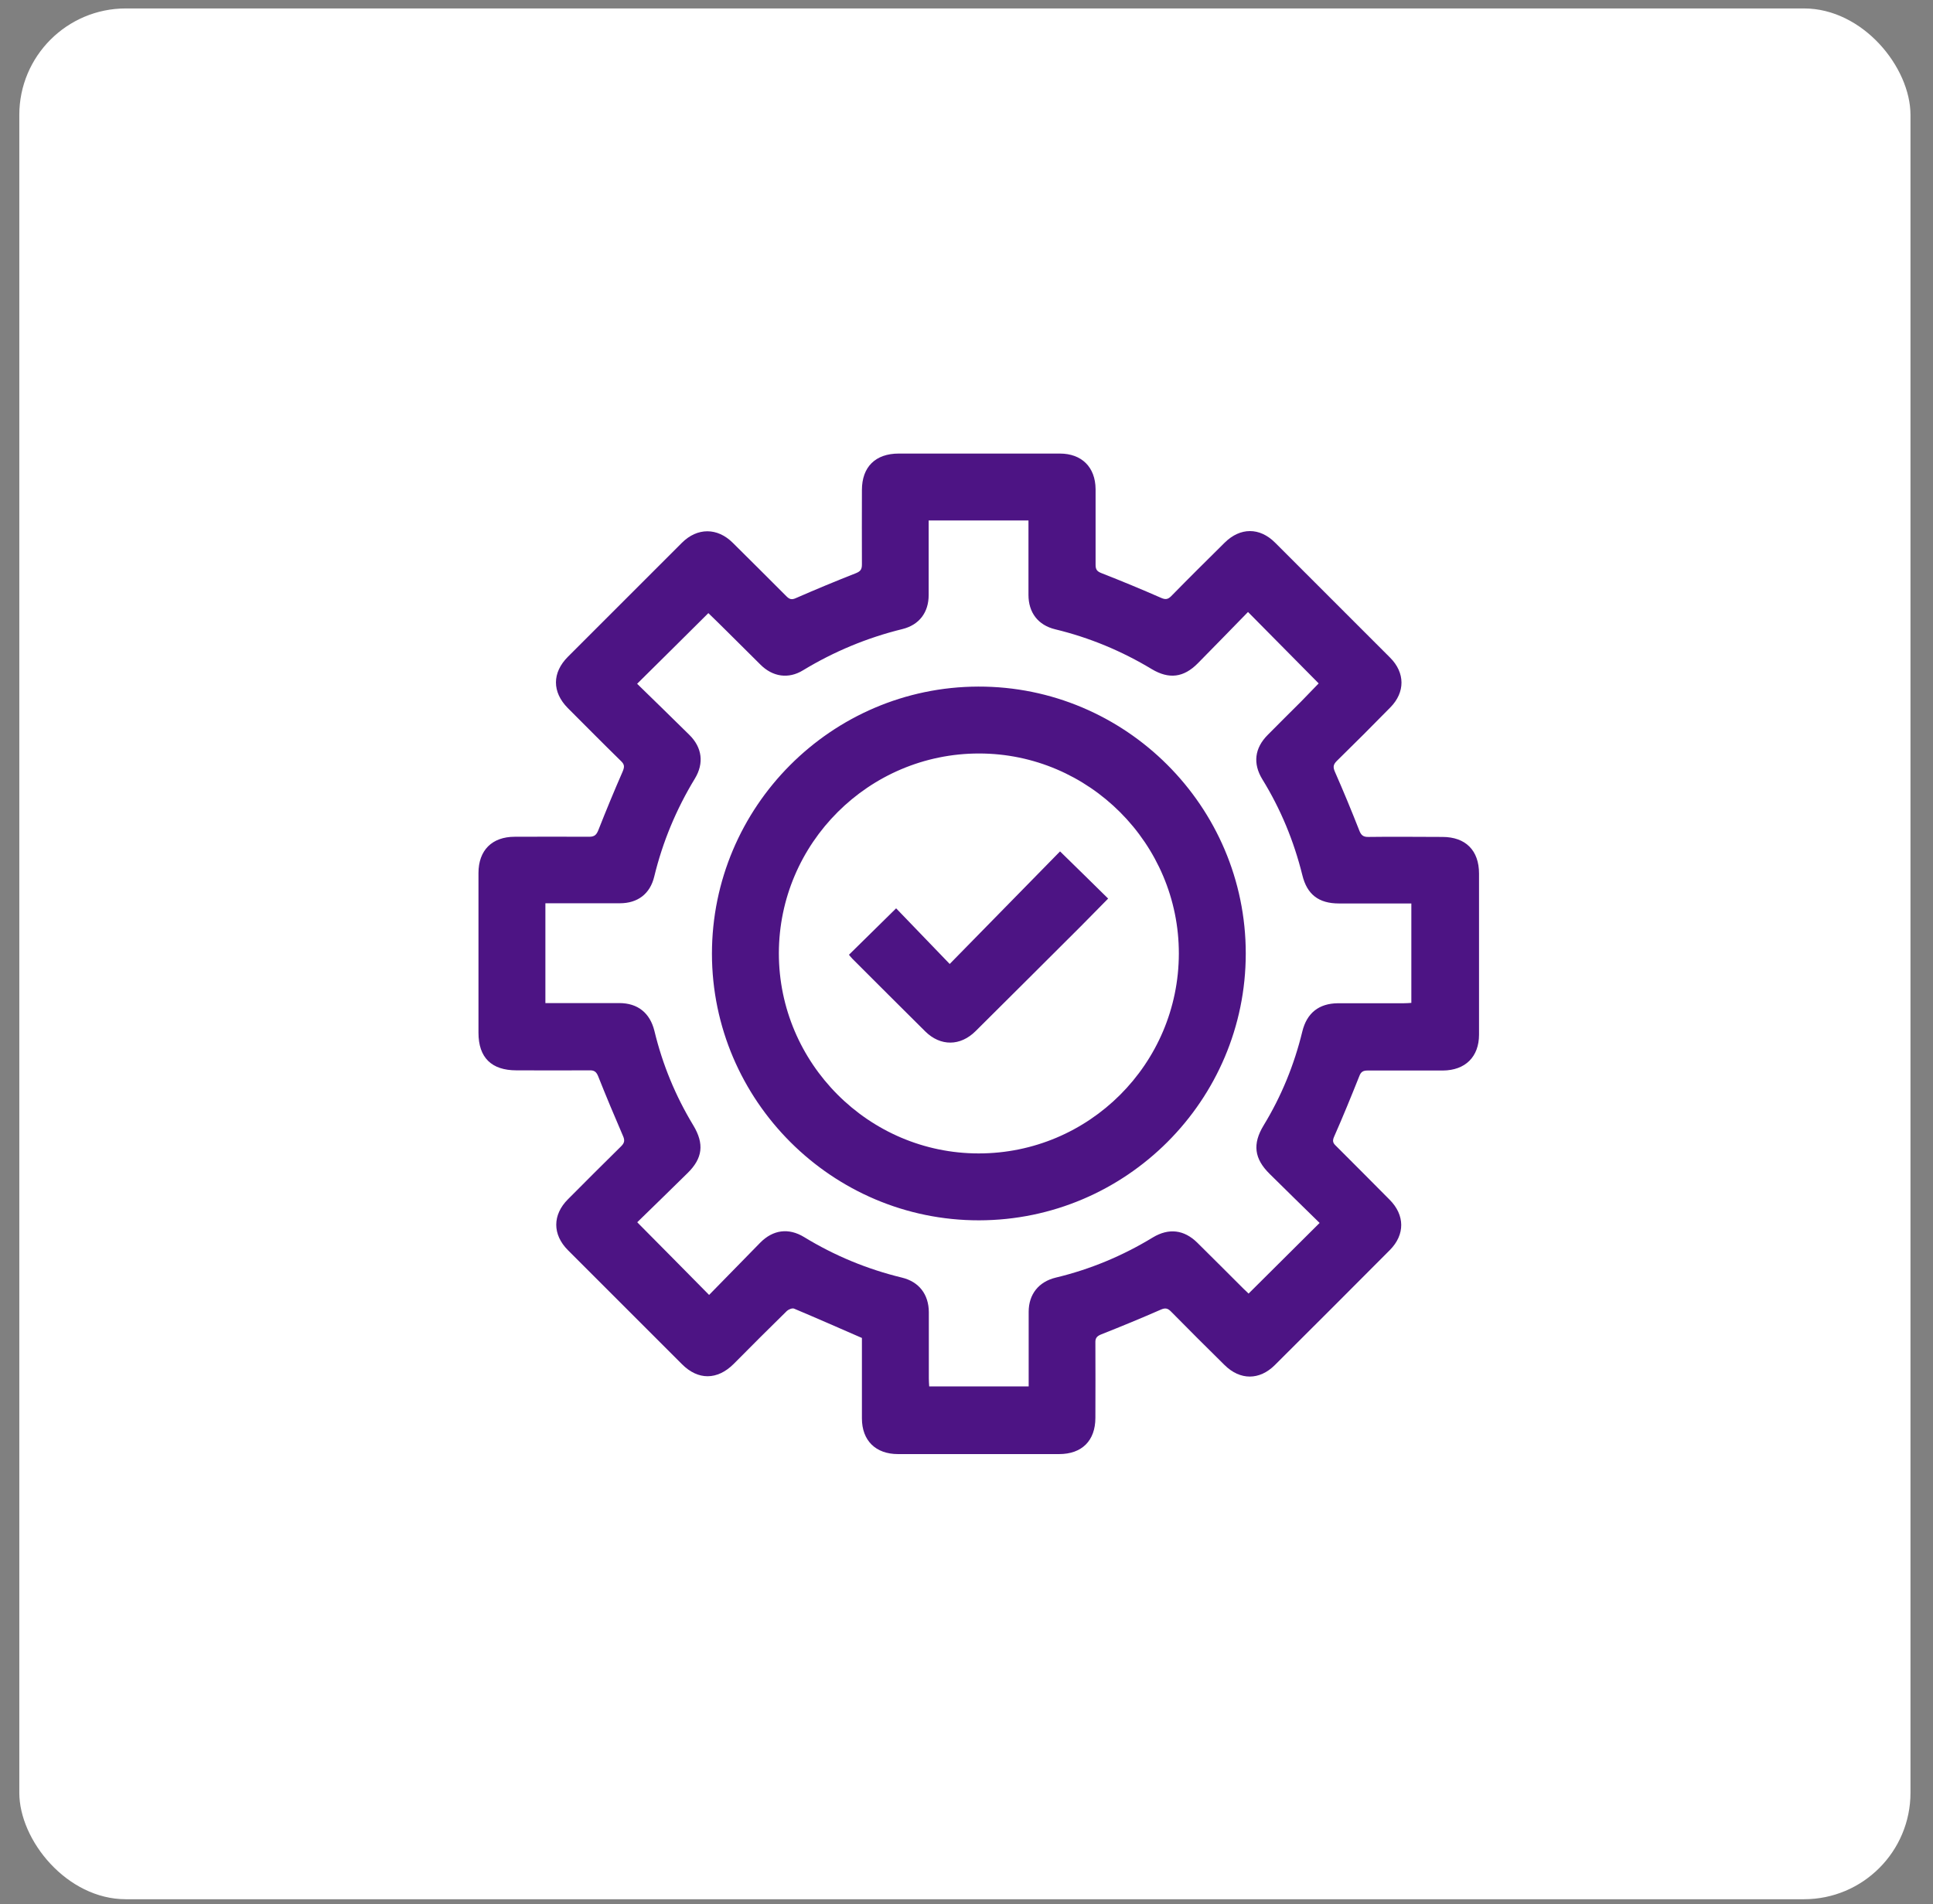
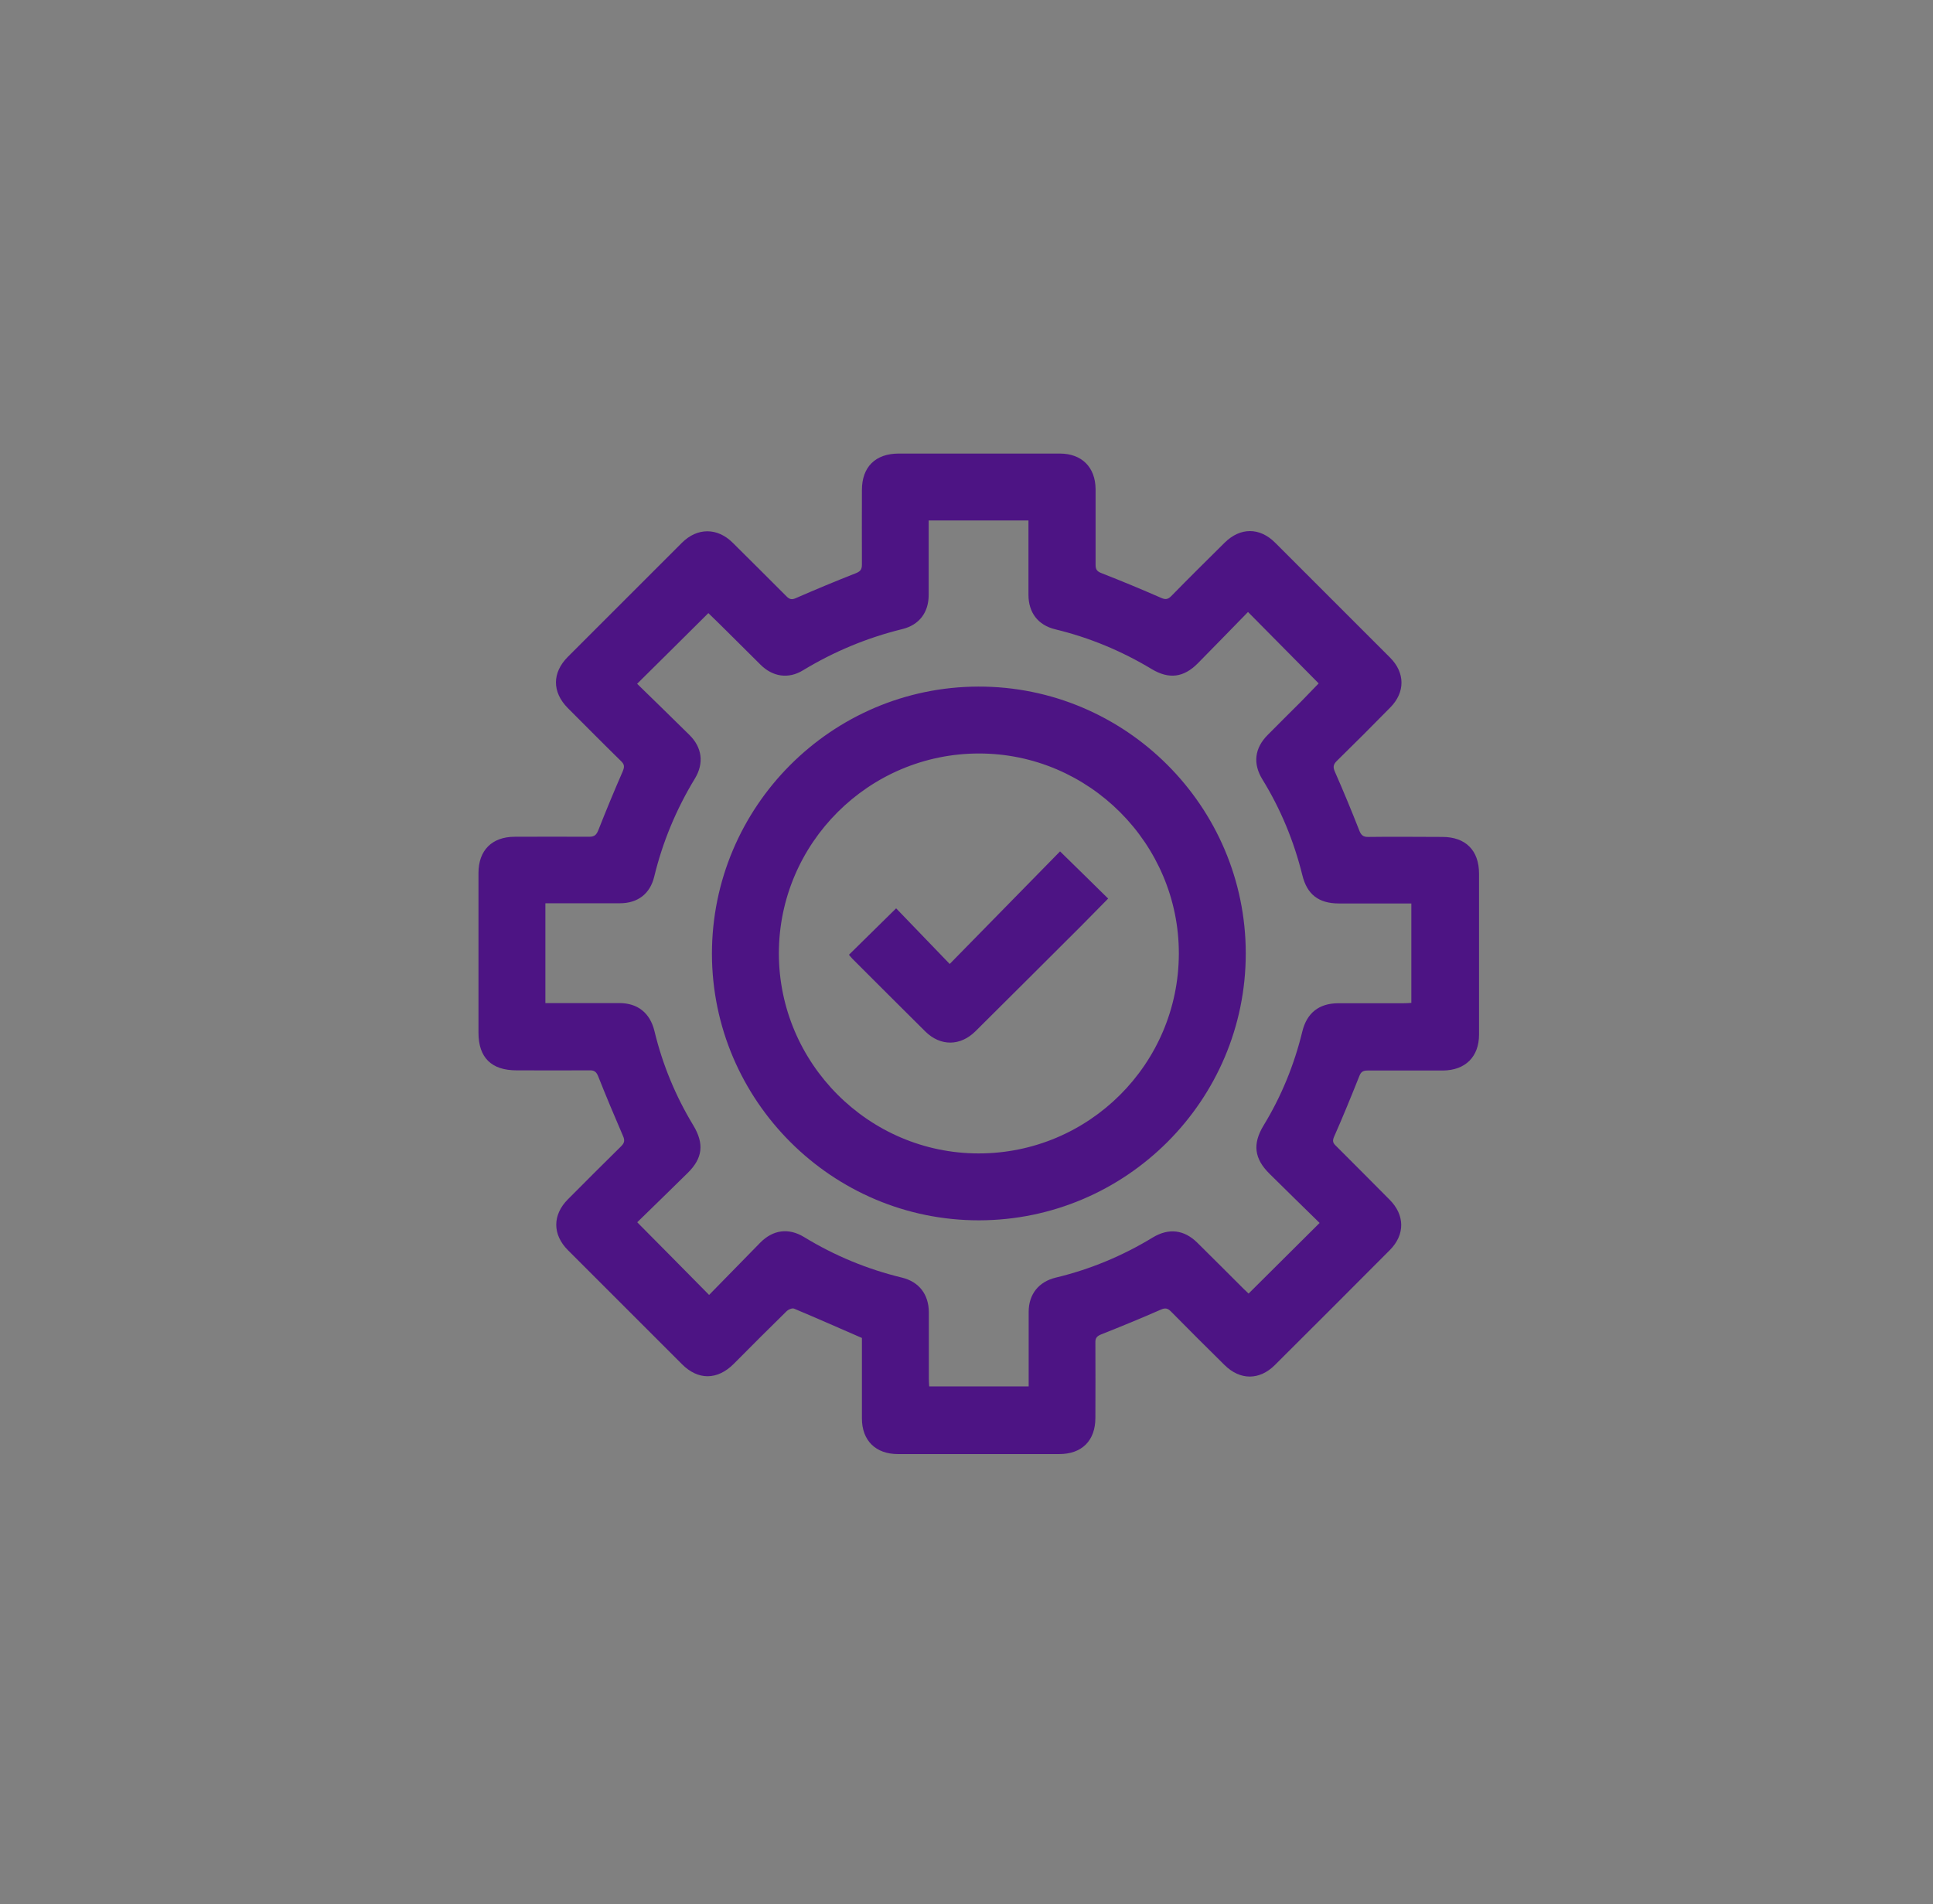
<svg xmlns="http://www.w3.org/2000/svg" width="68" height="67" viewBox="0 0 68 67" fill="none">
  <rect x="0" y="0" width="68" height="67" fill="#808080" stroke="none" />
-   <rect x="0.679" y="0.297" width="66.529" height="66.529" rx="3.748" fill="white" />
  <path d="M30.321 47.077C29.501 46.72 28.721 46.376 27.934 46.045C27.868 46.019 27.742 46.072 27.683 46.125C27.055 46.74 26.433 47.361 25.812 47.989C25.236 48.565 24.555 48.571 23.987 47.996C22.651 46.66 21.315 45.325 19.98 43.989C19.431 43.44 19.431 42.746 19.98 42.197C20.601 41.575 21.223 40.947 21.851 40.332C21.977 40.207 21.983 40.114 21.91 39.955C21.613 39.268 21.322 38.573 21.044 37.873C20.978 37.707 20.899 37.654 20.733 37.661C19.88 37.667 19.021 37.661 18.168 37.661C17.288 37.661 16.832 37.211 16.832 36.338C16.832 34.467 16.832 32.596 16.832 30.718C16.832 29.918 17.308 29.442 18.108 29.442C18.981 29.442 19.854 29.435 20.727 29.442C20.919 29.442 20.985 29.369 21.051 29.204C21.322 28.516 21.606 27.828 21.904 27.147C21.97 26.988 21.977 26.902 21.844 26.777C21.216 26.162 20.595 25.534 19.973 24.912C19.418 24.35 19.418 23.669 19.98 23.107C21.315 21.771 22.651 20.436 23.987 19.1C24.529 18.558 25.236 18.558 25.779 19.1C26.407 19.728 27.042 20.35 27.67 20.985C27.776 21.09 27.855 21.11 28 21.044C28.695 20.74 29.396 20.449 30.103 20.171C30.268 20.105 30.321 20.039 30.321 19.86C30.315 18.988 30.321 18.115 30.321 17.242C30.321 16.428 30.797 15.959 31.617 15.959C33.508 15.959 35.4 15.959 37.284 15.959C38.051 15.959 38.534 16.435 38.541 17.209C38.541 18.095 38.541 18.988 38.541 19.874C38.541 20.039 38.593 20.105 38.745 20.165C39.453 20.442 40.154 20.733 40.848 21.037C41 21.104 41.086 21.09 41.199 20.978C41.82 20.343 42.455 19.715 43.083 19.093C43.632 18.551 44.313 18.551 44.855 19.093C46.204 20.442 47.553 21.791 48.902 23.14C49.431 23.669 49.438 24.357 48.909 24.892C48.287 25.527 47.659 26.155 47.024 26.777C46.892 26.909 46.892 27.002 46.965 27.167C47.262 27.841 47.54 28.516 47.811 29.204C47.877 29.382 47.95 29.455 48.148 29.448C49.014 29.435 49.874 29.448 50.74 29.448C51.56 29.448 52.03 29.924 52.03 30.738C52.03 32.629 52.03 34.52 52.03 36.404C52.03 37.185 51.547 37.661 50.76 37.667C49.881 37.667 49.001 37.667 48.115 37.667C47.956 37.667 47.877 37.707 47.818 37.866C47.533 38.58 47.242 39.294 46.932 39.995C46.865 40.147 46.892 40.22 46.998 40.319C47.626 40.947 48.254 41.575 48.882 42.21C49.425 42.752 49.431 43.44 48.895 43.982C47.553 45.331 46.204 46.68 44.849 48.029C44.306 48.571 43.625 48.571 43.077 48.029C42.442 47.401 41.814 46.779 41.192 46.145C41.08 46.032 40.994 46.012 40.842 46.078C40.147 46.383 39.44 46.674 38.739 46.951C38.593 47.011 38.527 47.077 38.534 47.242C38.541 48.122 38.534 49.001 38.534 49.887C38.534 50.694 38.058 51.163 37.258 51.163C35.367 51.163 33.475 51.163 31.591 51.163C30.804 51.163 30.321 50.687 30.321 49.907C30.321 49.041 30.321 48.181 30.321 47.315C30.321 47.222 30.321 47.13 30.321 47.09V47.077ZM22.433 43.023C23.292 43.89 24.106 44.71 24.945 45.563C25.541 44.954 26.142 44.339 26.744 43.724C27.194 43.268 27.742 43.196 28.285 43.526C29.356 44.181 30.506 44.657 31.73 44.954C32.331 45.1 32.669 45.543 32.675 46.164C32.675 46.945 32.675 47.718 32.675 48.499C32.675 48.591 32.682 48.684 32.688 48.783H36.187C36.187 48.677 36.187 48.585 36.187 48.492C36.187 47.712 36.187 46.938 36.187 46.158C36.187 45.543 36.537 45.1 37.139 44.954C38.355 44.663 39.493 44.187 40.557 43.539C41.119 43.202 41.655 43.268 42.118 43.724C42.667 44.267 43.209 44.809 43.751 45.351C43.824 45.424 43.897 45.483 43.923 45.516C44.763 44.683 45.576 43.87 46.422 43.03C45.847 42.468 45.252 41.886 44.664 41.304C44.121 40.769 44.055 40.253 44.452 39.598C45.08 38.567 45.53 37.462 45.814 36.292C45.973 35.644 46.396 35.307 47.064 35.3C47.831 35.3 48.605 35.3 49.372 35.3C49.464 35.3 49.557 35.294 49.649 35.287V31.789C49.544 31.789 49.451 31.789 49.358 31.789C48.605 31.789 47.851 31.789 47.103 31.789C46.389 31.789 45.979 31.472 45.814 30.791C45.517 29.594 45.054 28.47 44.406 27.418C44.068 26.863 44.135 26.321 44.597 25.858C44.988 25.461 45.384 25.071 45.774 24.681C45.993 24.456 46.211 24.231 46.389 24.046C45.556 23.206 44.749 22.386 43.903 21.533C43.321 22.128 42.733 22.737 42.138 23.338C41.642 23.841 41.126 23.907 40.518 23.544C39.453 22.902 38.322 22.433 37.119 22.142C36.517 21.996 36.18 21.553 36.18 20.932C36.18 20.171 36.18 19.411 36.18 18.65C36.18 18.544 36.18 18.432 36.18 18.313H32.669V18.604C32.669 19.384 32.669 20.158 32.669 20.938C32.669 21.547 32.338 21.989 31.743 22.135C30.506 22.439 29.343 22.922 28.252 23.583C27.736 23.901 27.18 23.815 26.751 23.385C26.36 23.001 25.977 22.611 25.587 22.228C25.355 21.996 25.117 21.765 24.919 21.573C24.079 22.406 23.266 23.219 22.413 24.059C23.015 24.648 23.636 25.249 24.251 25.858C24.701 26.301 24.773 26.856 24.443 27.398C23.788 28.476 23.312 29.62 23.015 30.843C22.869 31.452 22.433 31.782 21.805 31.782C21.024 31.782 20.251 31.782 19.47 31.782C19.378 31.782 19.292 31.782 19.186 31.782V35.294C19.318 35.294 19.437 35.294 19.556 35.294C20.297 35.294 21.044 35.294 21.785 35.294C22.433 35.294 22.863 35.638 23.021 36.272C23.306 37.456 23.762 38.56 24.39 39.598C24.78 40.246 24.721 40.755 24.185 41.278C23.59 41.866 22.988 42.448 22.419 43.004L22.433 43.023ZM34.441 42.938C29.276 42.944 25.051 38.725 25.045 33.561C25.045 28.39 29.244 24.172 34.414 24.158C39.592 24.145 43.824 28.37 43.824 33.548C43.824 38.719 39.612 42.931 34.441 42.938ZM34.428 40.584C38.309 40.584 41.463 37.436 41.47 33.555C41.476 29.686 38.309 26.512 34.441 26.512C30.566 26.512 27.405 29.666 27.399 33.541C27.399 37.41 30.559 40.584 34.428 40.584ZM31.531 31.954C30.969 32.51 30.421 33.045 29.865 33.594C29.905 33.641 29.944 33.694 29.991 33.74C30.844 34.593 31.697 35.446 32.55 36.292C33.085 36.821 33.786 36.815 34.322 36.279C35.558 35.049 36.795 33.819 38.025 32.589C38.349 32.265 38.666 31.935 38.983 31.617C38.428 31.068 37.879 30.533 37.291 29.957C36.034 31.24 34.758 32.543 33.409 33.918C32.741 33.224 32.12 32.576 31.525 31.961L31.531 31.954Z" fill="#4D1484" />
</svg>